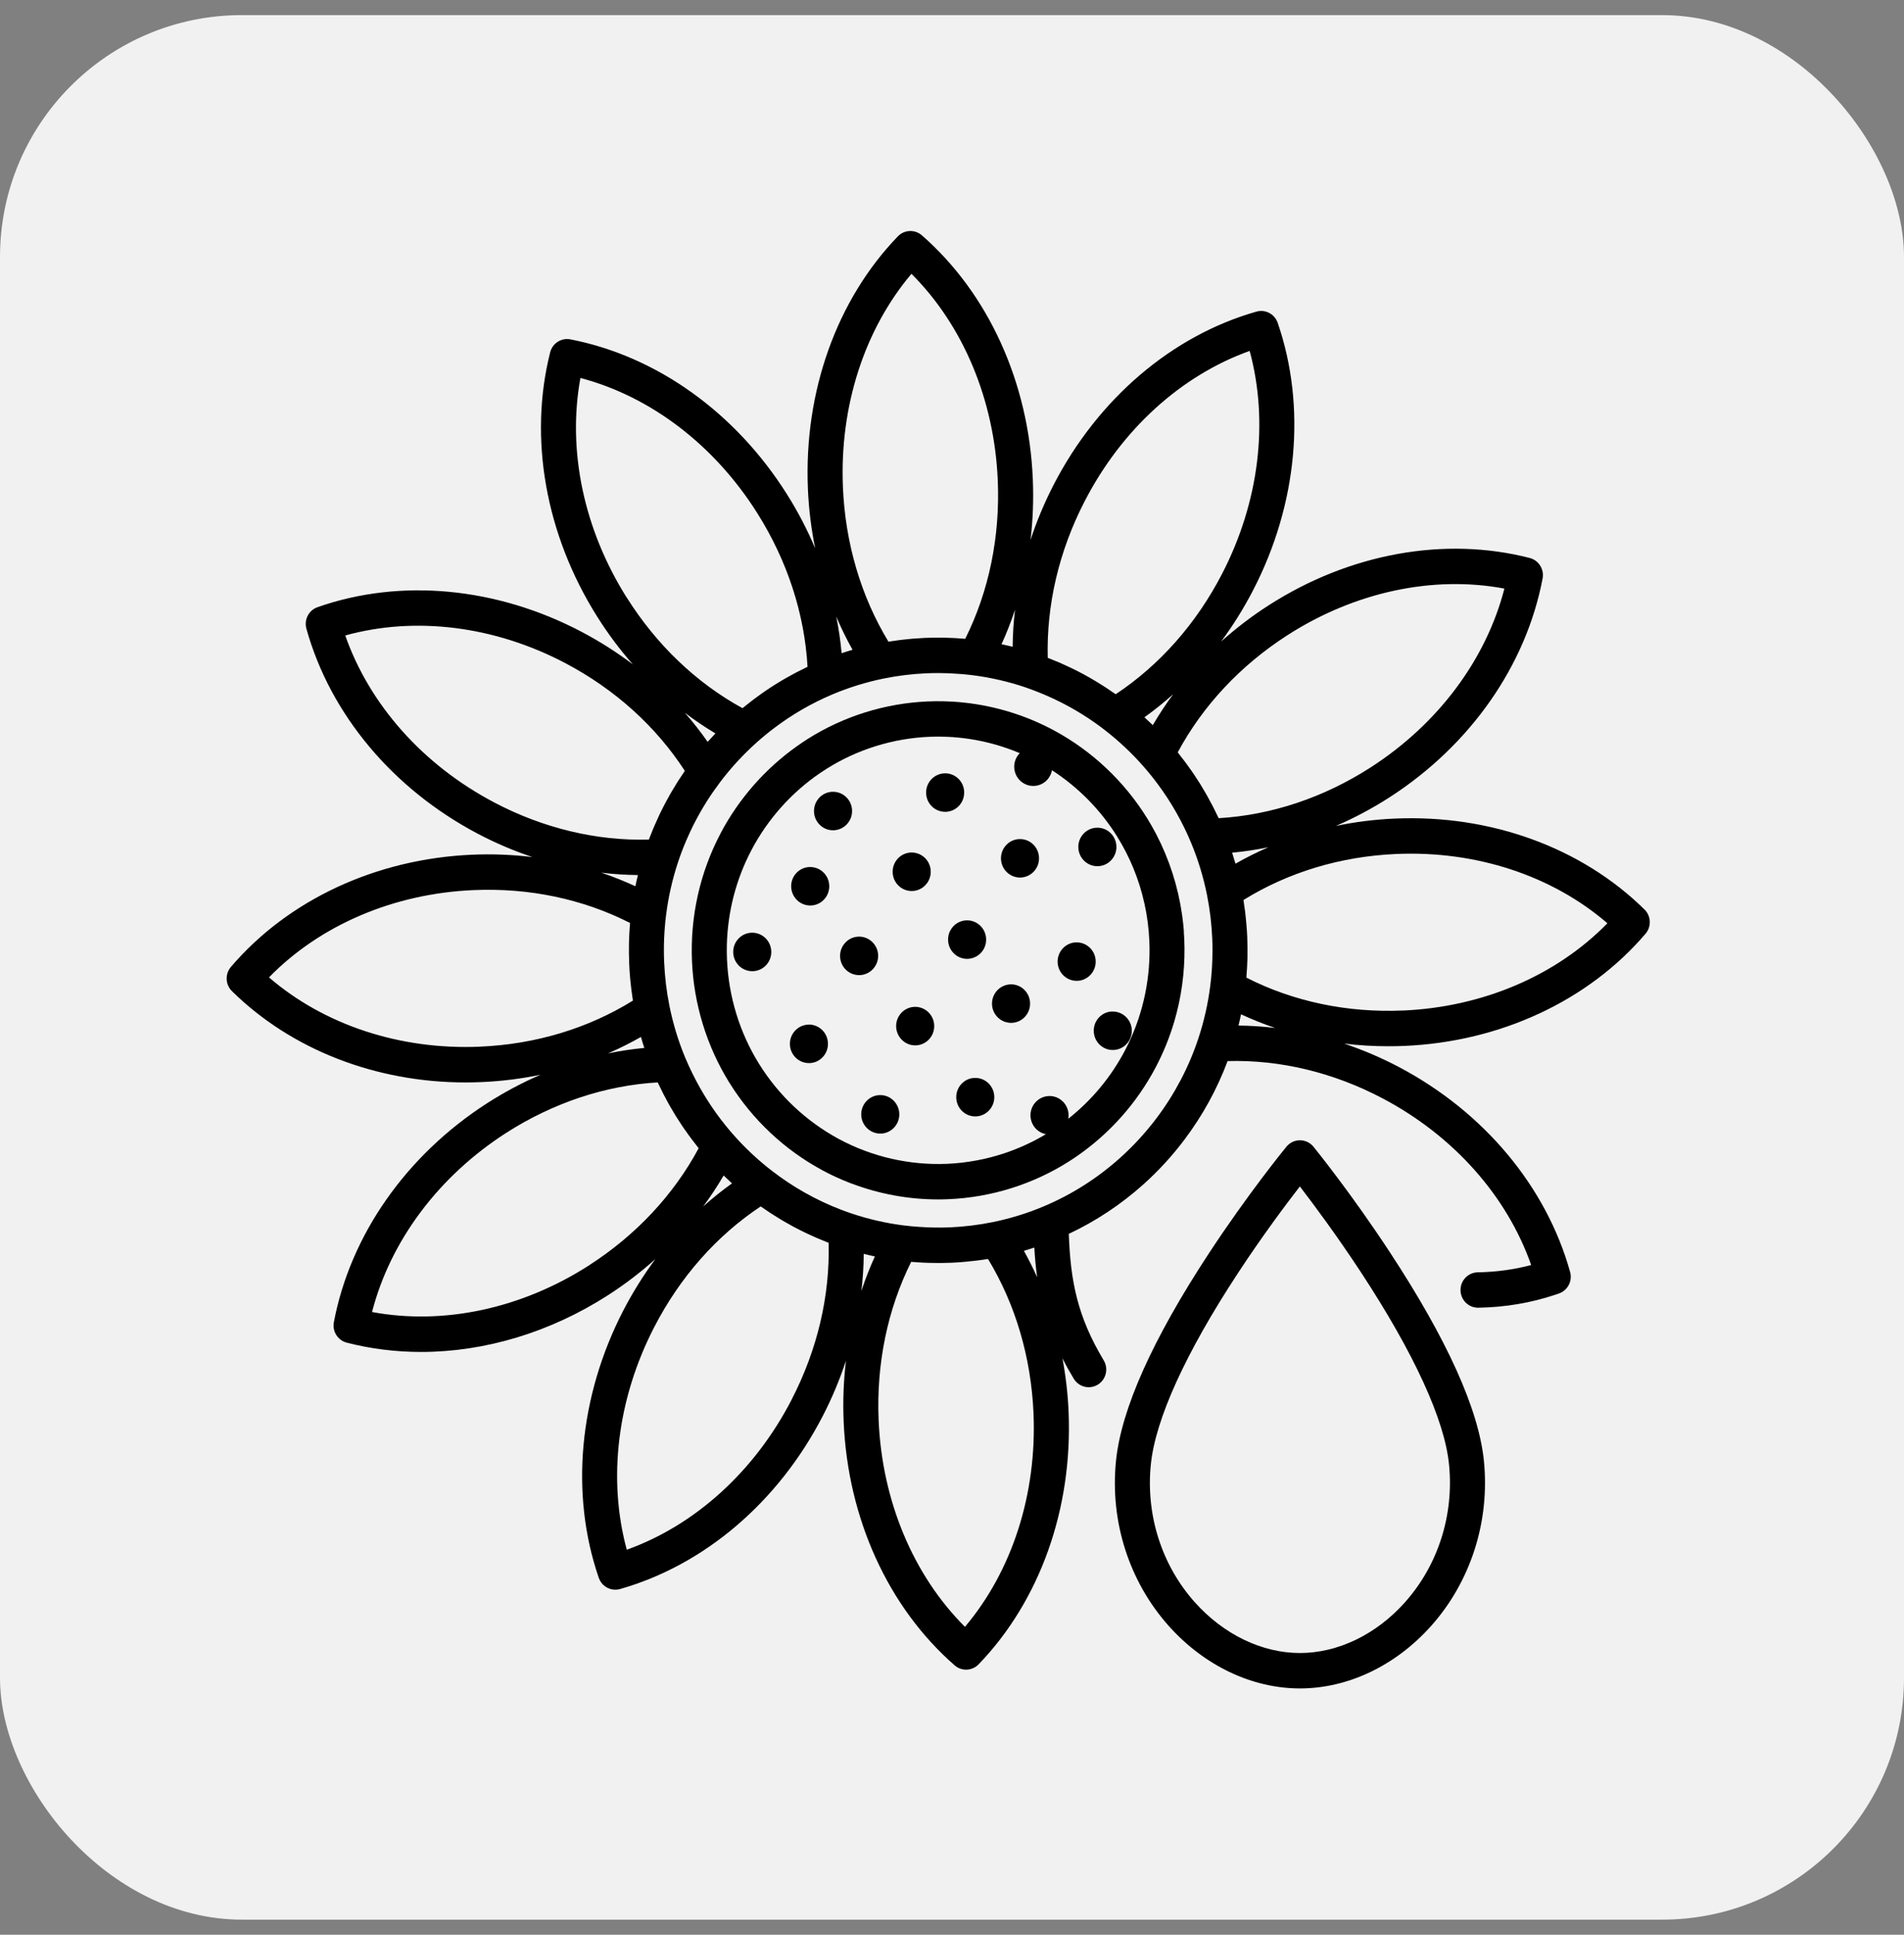
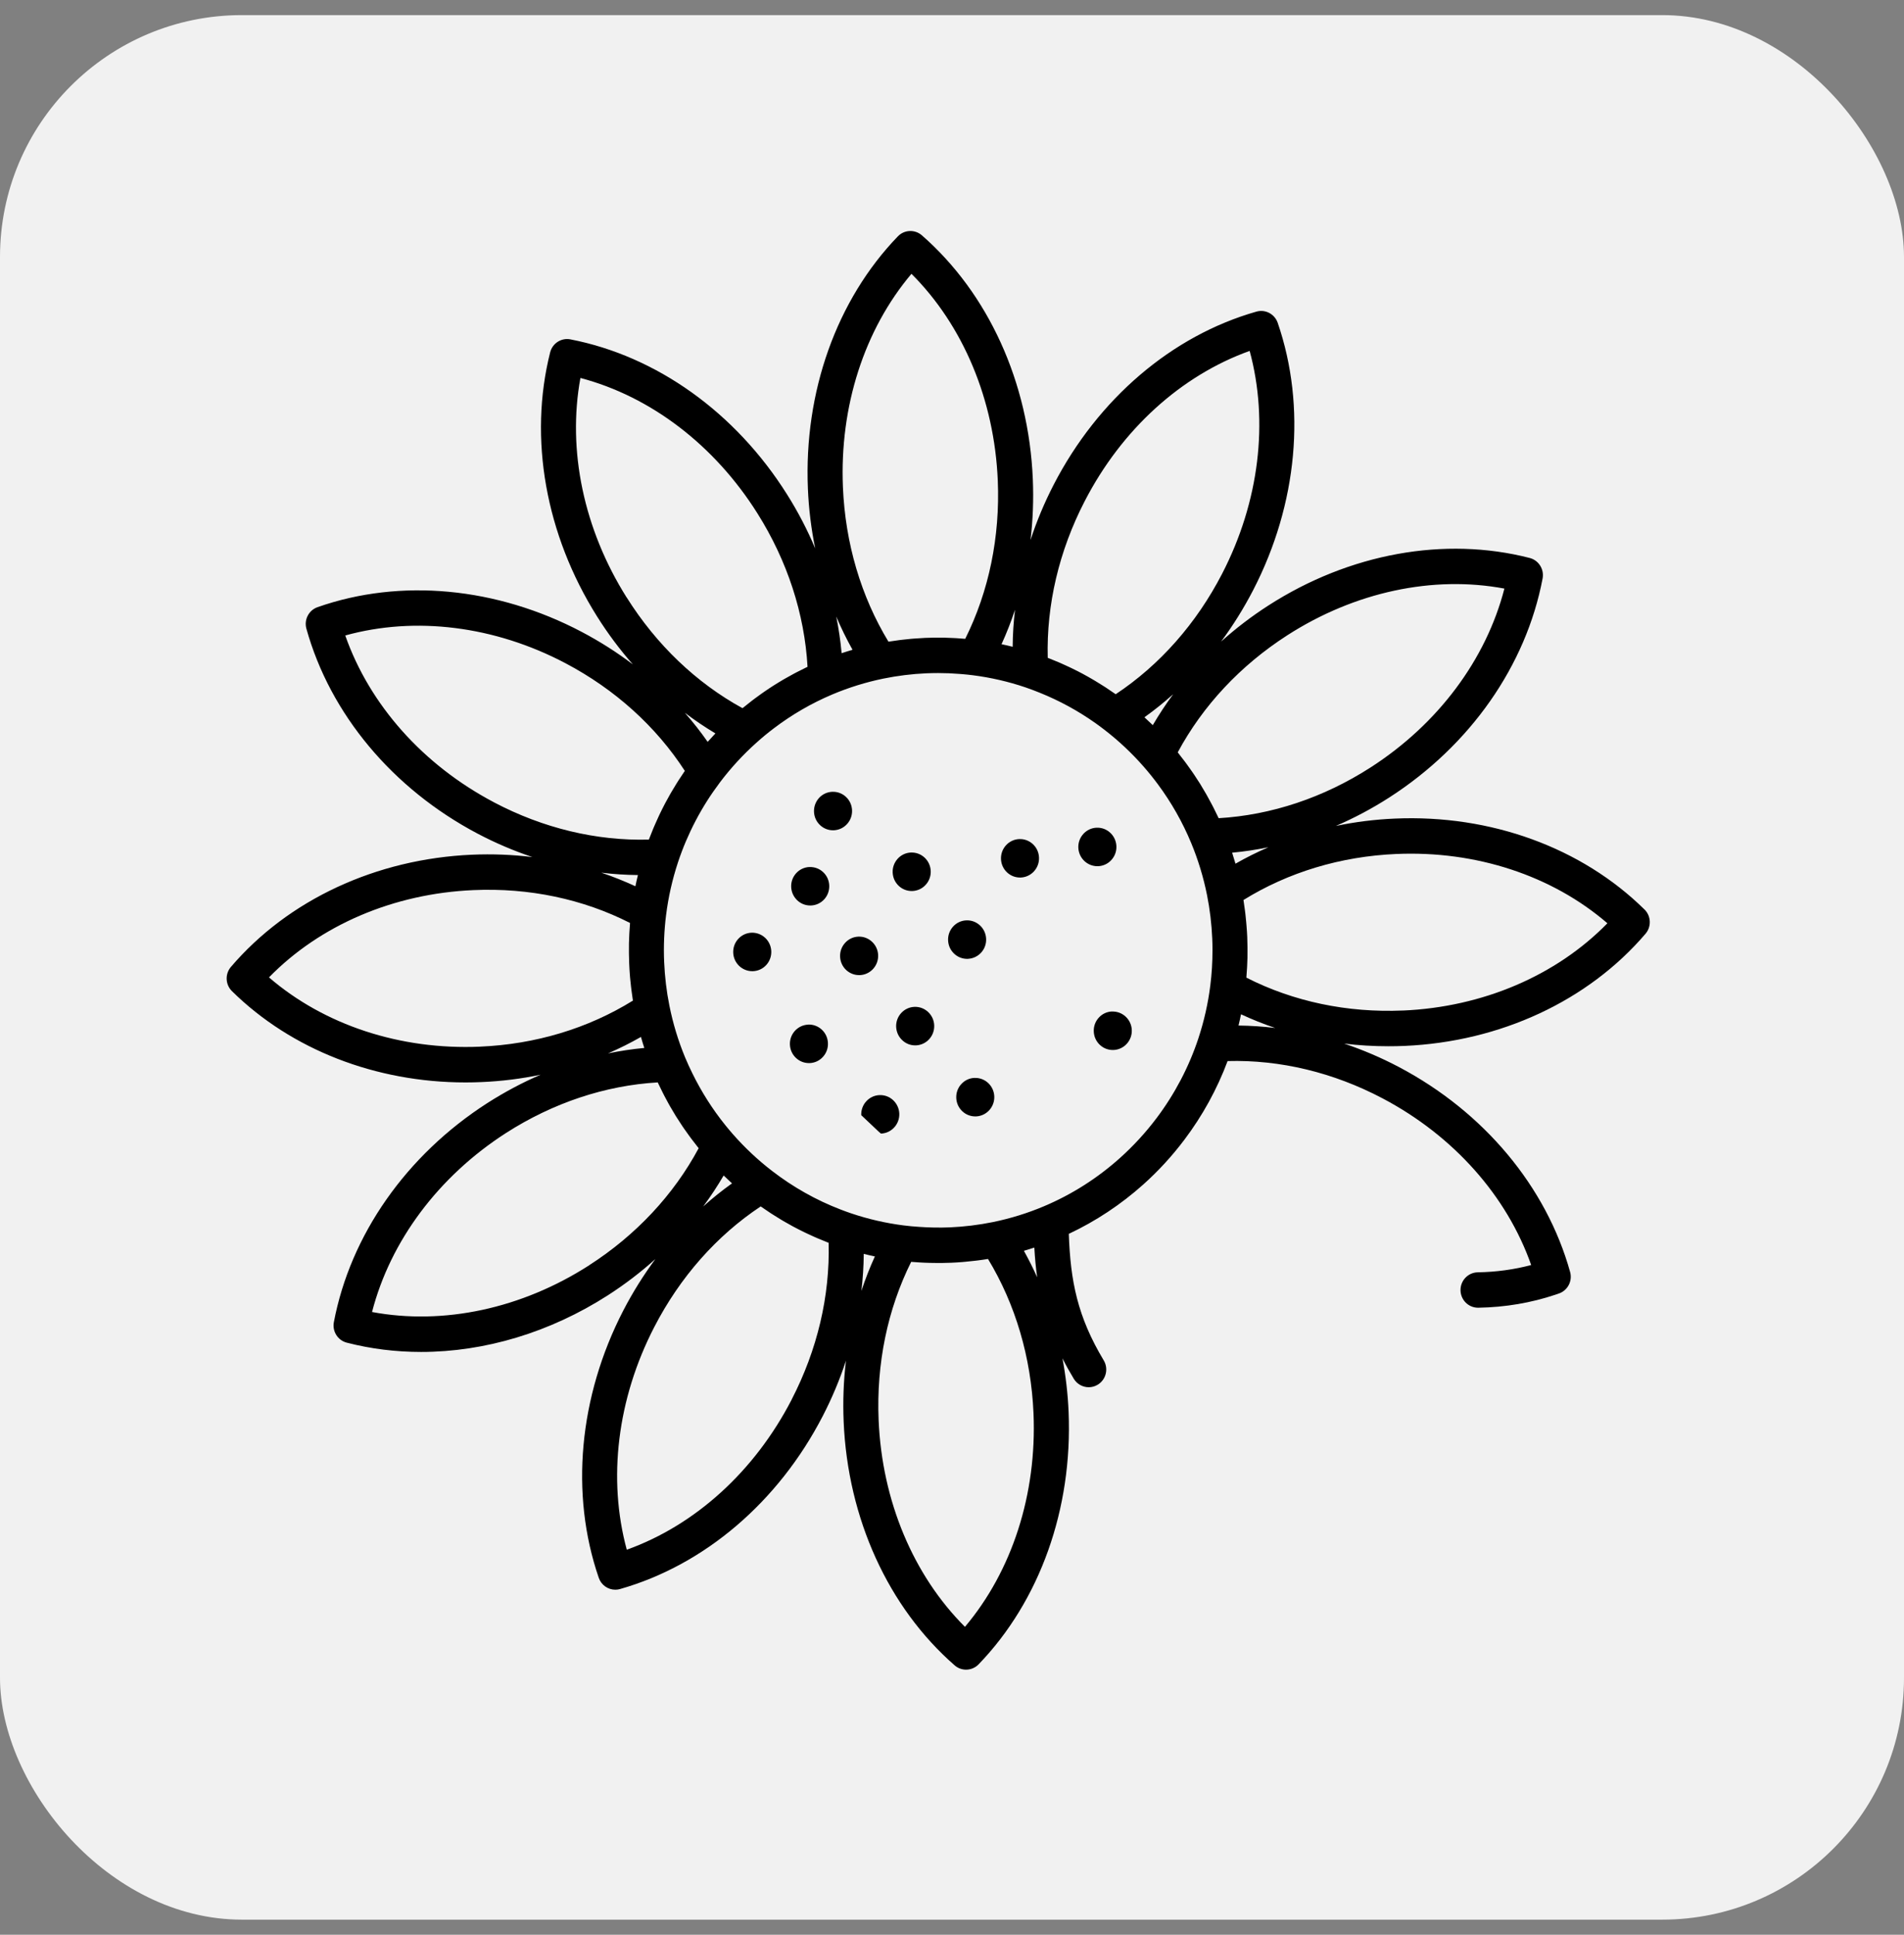
<svg xmlns="http://www.w3.org/2000/svg" width="63" height="64" viewBox="0 0 63 64" fill="none">
  <rect x="0" y="0" width="63" height="64" fill="#808080" stroke="none" />
  <rect y="0.5" width="63" height="63" rx="8" fill="#F1F1F1" />
  <path d="M54.414 30.086C52.335 28.037 49.323 26.94 46.152 27.078C45.489 27.106 44.837 27.189 44.202 27.321C44.808 27.06 45.4 26.746 45.969 26.38C48.648 24.657 50.496 22.017 51.042 19.135C51.099 18.831 50.913 18.534 50.615 18.457C47.801 17.734 44.651 18.305 41.972 20.027C41.412 20.387 40.888 20.788 40.403 21.224C40.799 20.691 41.155 20.12 41.468 19.515C42.936 16.671 43.231 13.45 42.277 10.679C42.176 10.386 41.867 10.224 41.573 10.308C38.777 11.103 36.333 13.19 34.864 16.034C34.557 16.629 34.301 17.241 34.098 17.863C34.177 17.201 34.203 16.527 34.174 15.846C34.039 12.64 32.7 9.703 30.503 7.784C30.27 7.582 29.922 7.597 29.709 7.818C27.681 9.919 26.596 12.962 26.732 16.168C26.76 16.837 26.842 17.496 26.973 18.139C26.714 17.526 26.404 16.928 26.041 16.353C24.338 13.646 21.726 11.778 18.873 11.226C18.571 11.168 18.278 11.357 18.203 11.658C17.486 14.501 18.053 17.685 19.756 20.392C20.112 20.959 20.509 21.488 20.94 21.978C20.413 21.578 19.847 21.218 19.249 20.903C16.434 19.419 13.248 19.121 10.506 20.085C10.216 20.187 10.055 20.498 10.138 20.797C10.925 23.621 12.99 26.093 15.805 27.577C16.394 27.887 17 28.145 17.616 28.351C16.961 28.271 16.293 28.244 15.618 28.273C12.447 28.41 9.539 29.763 7.641 31.984C7.441 32.218 7.455 32.57 7.675 32.786C9.638 34.72 12.431 35.806 15.406 35.806C15.582 35.806 15.759 35.802 15.937 35.794C16.6 35.766 17.252 35.684 17.888 35.551C17.281 35.812 16.69 36.127 16.12 36.492C13.442 38.214 11.593 40.854 11.047 43.737C10.99 44.041 11.177 44.338 11.474 44.414C12.273 44.62 13.098 44.721 13.933 44.721C16.038 44.721 18.199 44.077 20.117 42.845C20.677 42.485 21.201 42.084 21.686 41.648C21.291 42.181 20.934 42.752 20.621 43.356C19.153 46.201 18.858 49.422 19.812 52.193C19.895 52.434 20.118 52.586 20.36 52.586C20.412 52.586 20.465 52.579 20.517 52.564C23.312 51.769 25.757 49.682 27.225 46.838C27.532 46.243 27.788 45.631 27.992 45.009C27.912 45.67 27.886 46.345 27.915 47.026C28.051 50.231 29.389 53.17 31.587 55.088C31.696 55.184 31.831 55.231 31.966 55.231C32.117 55.231 32.268 55.171 32.381 55.054C34.408 52.953 35.493 49.91 35.358 46.704C35.333 46.103 35.263 45.512 35.155 44.933C35.266 45.154 35.39 45.377 35.528 45.606C35.637 45.788 35.828 45.888 36.024 45.888C36.127 45.888 36.23 45.861 36.325 45.803C36.598 45.635 36.686 45.275 36.519 44.998C35.651 43.552 35.419 42.375 35.365 40.815C36.258 40.395 37.085 39.847 37.828 39.183C38.328 38.736 38.786 38.237 39.19 37.7C39.791 36.903 40.271 36.029 40.619 35.099C42.355 35.051 44.121 35.475 45.749 36.334C48.096 37.572 49.861 39.56 50.664 41.846C50.1 41.996 49.507 42.077 48.896 42.087C48.576 42.093 48.321 42.359 48.326 42.682C48.332 43.003 48.59 43.258 48.906 43.258C48.909 43.258 48.912 43.258 48.916 43.258C49.805 43.243 50.663 43.097 51.467 42.827C51.507 42.814 51.545 42.8 51.584 42.787C51.874 42.685 52.035 42.373 51.952 42.075C51.165 39.251 49.1 36.779 46.285 35.295C45.697 34.985 45.091 34.727 44.475 34.521C44.957 34.58 45.445 34.609 45.938 34.609C46.115 34.609 46.293 34.606 46.471 34.598C49.643 34.461 52.55 33.108 54.448 30.887C54.648 30.653 54.633 30.301 54.414 30.085L54.414 30.086ZM35.892 16.576C37.116 14.203 39.085 12.419 41.349 11.608C41.986 13.949 41.665 16.601 40.44 18.974C39.587 20.626 38.374 21.998 36.917 22.964C36.915 22.962 36.912 22.96 36.909 22.959C36.896 22.95 36.883 22.941 36.87 22.933C36.779 22.869 36.686 22.806 36.593 22.745C36.559 22.723 36.526 22.702 36.492 22.681C36.415 22.631 36.337 22.583 36.258 22.536C36.225 22.516 36.193 22.496 36.159 22.477C36.052 22.415 35.946 22.354 35.837 22.296C35.834 22.294 35.831 22.293 35.829 22.291C35.718 22.231 35.606 22.175 35.493 22.12C35.459 22.103 35.424 22.087 35.389 22.07C35.307 22.031 35.223 21.993 35.14 21.956C35.103 21.94 35.067 21.924 35.031 21.908C34.93 21.865 34.829 21.824 34.727 21.784C34.711 21.778 34.695 21.77 34.679 21.765C34.675 21.763 34.672 21.762 34.668 21.76C34.622 20.006 35.041 18.222 35.891 16.577L35.892 16.576ZM38.82 22.962C38.576 23.292 38.35 23.634 38.144 23.987C38.053 23.899 37.961 23.812 37.867 23.727C38.198 23.491 38.516 23.235 38.821 22.962H38.82ZM33.585 20.169C33.537 20.577 33.51 20.986 33.507 21.395C33.385 21.364 33.263 21.336 33.139 21.31C33.308 20.94 33.457 20.558 33.585 20.169ZM30.158 9.057C31.868 10.763 32.902 13.222 33.015 15.896C33.093 17.757 32.722 19.558 31.938 21.131C31.934 21.131 31.93 21.131 31.926 21.131C31.831 21.122 31.735 21.116 31.64 21.11C31.614 21.109 31.589 21.107 31.563 21.106C31.477 21.101 31.392 21.098 31.306 21.096C31.292 21.096 31.278 21.095 31.265 21.094C31.17 21.092 31.074 21.092 30.979 21.093C30.952 21.093 30.925 21.093 30.899 21.093C30.802 21.095 30.704 21.097 30.607 21.101C30.486 21.107 30.365 21.114 30.244 21.124C30.207 21.127 30.171 21.131 30.134 21.133C30.046 21.141 29.957 21.15 29.869 21.161C29.832 21.165 29.795 21.169 29.758 21.174C29.642 21.189 29.525 21.206 29.41 21.224C29.406 21.224 29.402 21.224 29.399 21.225C29.399 21.225 29.398 21.225 29.397 21.225C28.489 19.729 27.969 17.971 27.891 16.117C27.778 13.442 28.6 10.903 30.159 9.057L30.158 9.057ZM28.209 21.495C28.088 21.53 27.968 21.567 27.848 21.607C27.811 21.201 27.751 20.796 27.67 20.394C27.83 20.772 28.01 21.14 28.209 21.495ZM20.734 19.763C19.312 17.504 18.768 14.89 19.205 12.503C21.529 13.115 23.641 14.723 25.062 16.982C26.051 18.553 26.62 20.3 26.72 22.057C26.717 22.059 26.714 22.06 26.712 22.062C26.7 22.068 26.688 22.073 26.676 22.079C26.574 22.128 26.472 22.179 26.372 22.231C26.337 22.249 26.303 22.267 26.269 22.285C26.188 22.329 26.107 22.373 26.027 22.419C25.994 22.438 25.961 22.456 25.928 22.475C25.822 22.538 25.716 22.601 25.611 22.668C25.609 22.669 25.606 22.671 25.604 22.672C25.497 22.74 25.392 22.81 25.288 22.882C25.257 22.903 25.226 22.925 25.195 22.947C25.12 23 25.046 23.054 24.971 23.11C24.94 23.134 24.907 23.157 24.876 23.182C24.79 23.248 24.704 23.316 24.62 23.385C24.605 23.396 24.591 23.407 24.577 23.419C24.574 23.421 24.571 23.424 24.568 23.426C23.041 22.59 21.721 21.33 20.736 19.763H20.734ZM23.672 24.261C23.585 24.352 23.5 24.446 23.415 24.54C23.182 24.206 22.929 23.885 22.659 23.577C22.985 23.824 23.323 24.052 23.672 24.261ZM16.34 26.537C13.992 25.299 12.227 23.31 11.424 21.021C13.741 20.378 16.365 20.702 18.713 21.94C20.347 22.802 21.706 24.028 22.66 25.501C22.658 25.504 22.657 25.506 22.654 25.509C22.646 25.521 22.638 25.534 22.629 25.546C22.565 25.639 22.503 25.733 22.442 25.828C22.421 25.862 22.401 25.895 22.379 25.929C22.33 26.008 22.283 26.086 22.236 26.166C22.216 26.2 22.196 26.233 22.177 26.266C22.115 26.374 22.056 26.483 21.997 26.593C21.996 26.595 21.994 26.598 21.994 26.6C21.935 26.712 21.879 26.826 21.824 26.94C21.808 26.975 21.792 27.01 21.775 27.046C21.736 27.129 21.699 27.212 21.663 27.297C21.647 27.334 21.631 27.37 21.615 27.408C21.573 27.509 21.532 27.611 21.493 27.714C21.486 27.731 21.48 27.747 21.474 27.763C21.472 27.767 21.471 27.77 21.469 27.773C19.733 27.82 17.968 27.396 16.34 26.538V26.537ZM21.208 34.301C21.242 34.423 21.279 34.544 21.319 34.665C20.917 34.703 20.515 34.763 20.118 34.846C20.491 34.684 20.856 34.502 21.208 34.301H21.208ZM21.024 29.317C20.658 29.147 20.281 28.997 19.896 28.867C20.3 28.916 20.704 28.942 21.108 28.946C21.077 29.069 21.049 29.194 21.024 29.318V29.317ZM15.886 34.623C13.24 34.737 10.727 33.906 8.9 32.331C10.587 30.603 13.02 29.558 15.666 29.444C17.509 29.363 19.29 29.739 20.847 30.531C20.847 30.535 20.847 30.539 20.846 30.543C20.838 30.64 20.831 30.737 20.826 30.835C20.824 30.859 20.824 30.883 20.822 30.908C20.818 30.999 20.814 31.089 20.812 31.18C20.812 31.189 20.812 31.2 20.811 31.209C20.809 31.308 20.809 31.407 20.81 31.505C20.81 31.529 20.81 31.554 20.811 31.578C20.812 31.677 20.814 31.777 20.819 31.877C20.824 31.999 20.831 32.121 20.841 32.245C20.844 32.281 20.847 32.318 20.85 32.355C20.858 32.445 20.868 32.534 20.878 32.624C20.882 32.66 20.886 32.697 20.891 32.734C20.905 32.852 20.922 32.97 20.94 33.087C20.94 33.091 20.941 33.094 20.942 33.098C20.942 33.098 20.942 33.099 20.942 33.099C19.461 34.018 17.722 34.543 15.887 34.622L15.886 34.623ZM19.494 41.855C17.259 43.291 14.671 43.841 12.31 43.4C12.916 41.051 14.507 38.917 16.741 37.48C18.296 36.482 20.025 35.906 21.764 35.805C21.765 35.808 21.767 35.81 21.767 35.813C21.773 35.826 21.78 35.839 21.785 35.851C21.834 35.954 21.883 36.056 21.935 36.157C21.953 36.193 21.971 36.227 21.989 36.262C22.032 36.344 22.076 36.425 22.12 36.506C22.139 36.539 22.158 36.573 22.177 36.607C22.239 36.714 22.301 36.82 22.366 36.925C22.368 36.928 22.37 36.931 22.372 36.934C22.439 37.041 22.509 37.148 22.579 37.253C22.6 37.284 22.622 37.315 22.643 37.346C22.696 37.422 22.75 37.498 22.805 37.573C22.828 37.605 22.852 37.637 22.875 37.668C22.942 37.757 23.009 37.844 23.078 37.931C23.089 37.944 23.099 37.958 23.11 37.971C23.113 37.974 23.115 37.978 23.118 37.981C22.29 39.524 21.043 40.858 19.493 41.854L19.494 41.855ZM26.196 46.295C24.971 48.668 23.003 50.452 20.739 51.263C20.102 48.922 20.423 46.27 21.648 43.898C22.501 42.245 23.714 40.873 25.171 39.907C25.174 39.91 25.177 39.911 25.179 39.913C25.19 39.921 25.203 39.929 25.214 39.937C25.306 40.002 25.4 40.065 25.494 40.127C25.528 40.148 25.561 40.169 25.595 40.191C25.672 40.24 25.75 40.288 25.829 40.336C25.862 40.355 25.894 40.376 25.927 40.395C26.034 40.457 26.142 40.518 26.251 40.577C26.253 40.578 26.255 40.579 26.258 40.58C26.369 40.64 26.482 40.697 26.595 40.752C26.628 40.769 26.663 40.785 26.697 40.801C26.78 40.84 26.863 40.879 26.948 40.916C26.984 40.932 27.02 40.948 27.056 40.963C27.157 41.006 27.259 41.048 27.361 41.088C27.376 41.094 27.392 41.101 27.407 41.107C27.411 41.108 27.415 41.109 27.418 41.111C27.464 42.866 27.045 44.65 26.195 46.294L26.196 46.295ZM23.267 39.91C23.512 39.58 23.738 39.237 23.944 38.885C24.035 38.973 24.127 39.06 24.221 39.145C23.89 39.381 23.572 39.636 23.267 39.91ZM28.502 42.703C28.55 42.295 28.577 41.886 28.58 41.477C28.702 41.508 28.825 41.536 28.948 41.562C28.779 41.932 28.63 42.314 28.502 42.703ZM31.929 53.815C30.219 52.109 29.185 49.65 29.072 46.976C28.994 45.115 29.365 43.314 30.149 41.741C30.188 41.744 30.227 41.746 30.266 41.749C30.323 41.753 30.379 41.758 30.436 41.761C30.488 41.764 30.54 41.766 30.592 41.769C30.65 41.771 30.709 41.774 30.767 41.775C30.817 41.776 30.867 41.776 30.918 41.777C30.958 41.777 30.999 41.779 31.039 41.779C31.064 41.779 31.09 41.779 31.114 41.779C31.137 41.779 31.159 41.779 31.182 41.778C31.281 41.776 31.381 41.774 31.481 41.77C31.603 41.765 31.724 41.757 31.845 41.747C31.881 41.744 31.916 41.74 31.952 41.737C32.042 41.729 32.132 41.72 32.221 41.709C32.258 41.705 32.293 41.702 32.329 41.697C32.446 41.683 32.564 41.666 32.68 41.647C32.683 41.647 32.686 41.646 32.689 41.645C32.689 41.645 32.69 41.645 32.691 41.645C33.599 43.142 34.118 44.899 34.197 46.754C34.31 49.428 33.488 51.968 31.929 53.814V53.815ZM33.879 41.376C33.994 41.343 34.109 41.307 34.224 41.269C34.243 41.607 34.273 41.932 34.318 42.251C34.184 41.953 34.038 41.66 33.879 41.376H33.879ZM40.047 32.599C39.973 33.19 39.841 33.775 39.655 34.339C39.655 34.339 39.655 34.34 39.655 34.341C39.655 34.342 39.654 34.344 39.653 34.346C39.338 35.298 38.871 36.187 38.266 36.99C37.907 37.466 37.5 37.909 37.057 38.306C36.31 38.975 35.467 39.511 34.55 39.899C34.005 40.13 33.435 40.306 32.855 40.425C32.389 40.52 31.91 40.579 31.432 40.6C31.093 40.614 30.753 40.608 30.415 40.584C30.24 40.572 30.066 40.558 29.893 40.535C29.306 40.46 28.724 40.326 28.164 40.137C28.046 40.097 27.929 40.054 27.814 40.01C27.003 39.698 26.242 39.27 25.547 38.734C25.077 38.373 24.639 37.961 24.246 37.513C24.163 37.418 24.082 37.322 24.004 37.225C23.576 36.695 23.212 36.12 22.912 35.511C22.826 35.336 22.744 35.159 22.669 34.979C22.441 34.428 22.266 33.852 22.149 33.265C22.054 32.795 21.997 32.312 21.976 31.827C21.97 31.697 21.967 31.567 21.967 31.437C21.967 31.433 21.967 31.43 21.967 31.427C21.967 31.17 21.978 30.913 21.999 30.658C22.009 30.529 22.023 30.4 22.039 30.273C22.113 29.679 22.246 29.092 22.433 28.525C22.512 28.287 22.6 28.053 22.698 27.823C22.747 27.708 22.798 27.595 22.851 27.482C22.852 27.48 22.853 27.478 22.854 27.477C23.067 27.028 23.316 26.596 23.6 26.187C23.672 26.084 23.745 25.982 23.821 25.881C24.18 25.405 24.586 24.963 25.03 24.567C25.216 24.399 25.409 24.24 25.608 24.09C26.203 23.638 26.85 23.264 27.537 22.973C28.082 22.743 28.652 22.566 29.232 22.447C29.698 22.352 30.177 22.293 30.655 22.272C30.781 22.267 30.908 22.264 31.035 22.264C31.038 22.264 31.041 22.264 31.044 22.264C31.16 22.264 31.276 22.267 31.391 22.271C31.425 22.273 31.458 22.274 31.492 22.277C31.577 22.281 31.664 22.286 31.75 22.293C31.784 22.296 31.817 22.298 31.851 22.301C31.966 22.311 32.08 22.322 32.194 22.337C32.781 22.412 33.363 22.546 33.923 22.735C34.089 22.791 34.252 22.854 34.413 22.919C35.057 23.179 35.668 23.512 36.238 23.914C36.34 23.986 36.441 24.061 36.539 24.137C37.01 24.499 37.448 24.91 37.84 25.358C38.006 25.547 38.163 25.742 38.312 25.943C38.759 26.545 39.129 27.198 39.417 27.893C39.645 28.444 39.82 29.02 39.938 29.606C40.032 30.076 40.09 30.56 40.111 31.044C40.117 31.174 40.119 31.304 40.119 31.434C40.119 31.825 40.096 32.215 40.047 32.599V32.599ZM40.323 27.066C40.323 27.066 40.32 27.06 40.319 27.058C40.313 27.046 40.307 27.034 40.302 27.022C40.253 26.918 40.203 26.816 40.152 26.715C40.134 26.68 40.116 26.645 40.097 26.61C40.054 26.528 40.011 26.447 39.965 26.366C39.946 26.332 39.928 26.298 39.909 26.265C39.848 26.158 39.786 26.053 39.721 25.948C39.719 25.945 39.717 25.941 39.715 25.937C39.647 25.83 39.578 25.724 39.508 25.619C39.486 25.587 39.464 25.555 39.442 25.523C39.389 25.448 39.337 25.372 39.282 25.298C39.258 25.265 39.235 25.233 39.211 25.201C39.145 25.113 39.078 25.027 39.011 24.942C38.999 24.927 38.988 24.912 38.977 24.898C38.974 24.895 38.972 24.891 38.969 24.888C39.797 23.345 41.044 22.012 42.594 21.015C44.829 19.578 47.416 19.028 49.778 19.47C49.172 21.819 47.581 23.953 45.346 25.389C43.792 26.388 42.062 26.963 40.324 27.065L40.323 27.066ZM40.88 28.57C40.845 28.449 40.808 28.327 40.769 28.206C41.17 28.169 41.571 28.108 41.969 28.026C41.595 28.188 41.231 28.369 40.879 28.57L40.88 28.57ZM40.98 33.924C41.01 33.801 41.038 33.677 41.063 33.552C41.431 33.723 41.809 33.874 42.195 34.005C41.79 33.956 41.385 33.928 40.98 33.924ZM46.421 33.427C44.579 33.506 42.797 33.132 41.24 32.339C41.24 32.336 41.24 32.332 41.241 32.328C41.249 32.23 41.256 32.132 41.261 32.033C41.263 32.011 41.264 31.988 41.265 31.966C41.269 31.872 41.274 31.779 41.276 31.685C41.276 31.677 41.276 31.67 41.276 31.662C41.278 31.562 41.278 31.463 41.277 31.364C41.277 31.34 41.277 31.317 41.276 31.294C41.275 31.193 41.273 31.093 41.269 30.994C41.264 30.871 41.255 30.748 41.245 30.626C41.243 30.59 41.239 30.553 41.236 30.517C41.228 30.427 41.219 30.336 41.209 30.246C41.204 30.209 41.201 30.173 41.196 30.137C41.181 30.019 41.165 29.901 41.146 29.784C41.146 29.78 41.145 29.776 41.145 29.772C41.145 29.772 41.145 29.772 41.145 29.771C42.625 28.853 44.364 28.328 46.199 28.249C48.845 28.134 51.358 28.965 53.186 30.541C51.498 32.269 49.066 33.313 46.419 33.428L46.421 33.427Z" fill="black" />
-   <path d="M39.174 30.818C39.162 30.659 39.145 30.5 39.124 30.343C39.12 30.311 39.115 30.281 39.111 30.249C38.978 29.322 38.689 28.425 38.259 27.598C38.168 27.424 38.071 27.252 37.967 27.083C37.964 27.079 37.962 27.075 37.959 27.07C37.201 25.846 36.135 24.841 34.875 24.162C34.873 24.161 34.872 24.16 34.87 24.159C34.762 24.1 34.653 24.046 34.543 23.993C33.599 23.54 32.574 23.274 31.529 23.21C31.432 23.205 31.336 23.2 31.238 23.198C31.058 23.194 30.876 23.195 30.694 23.203C29.285 23.264 27.912 23.693 26.723 24.445C26.72 24.448 26.717 24.45 26.713 24.452C26.595 24.527 26.48 24.606 26.366 24.686C25.318 25.43 24.452 26.414 23.846 27.558C23.846 27.558 23.846 27.56 23.846 27.56C23.845 27.562 23.844 27.563 23.843 27.566C23.161 28.857 22.834 30.318 22.896 31.789C22.956 33.208 23.379 34.59 24.117 35.789C24.12 35.793 24.123 35.798 24.126 35.803C24.13 35.809 24.133 35.814 24.137 35.82C24.893 37.035 25.955 38.034 27.209 38.71C27.212 38.712 27.214 38.713 27.217 38.715C27.424 38.826 27.636 38.928 27.852 39.02C27.865 39.026 27.878 39.032 27.892 39.038C27.933 39.055 27.975 39.071 28.017 39.088C28.052 39.103 28.087 39.117 28.122 39.131C28.142 39.138 28.161 39.145 28.18 39.152C29.091 39.496 30.061 39.676 31.04 39.676C31.156 39.676 31.273 39.673 31.39 39.668C32.798 39.607 34.172 39.178 35.36 38.426C35.36 38.426 35.362 38.424 35.364 38.423C35.365 38.422 35.366 38.422 35.367 38.421C35.458 38.364 35.545 38.305 35.633 38.245C36.718 37.496 37.613 36.49 38.234 35.317C38.236 35.313 38.238 35.31 38.239 35.307C38.495 34.823 38.7 34.315 38.855 33.791C39.086 33.006 39.2 32.186 39.193 31.36C39.193 31.268 39.19 31.176 39.186 31.084C39.182 30.995 39.177 30.907 39.17 30.818H39.174ZM37.329 34.539C37.295 34.607 37.262 34.675 37.226 34.742C37.223 34.747 37.221 34.752 37.218 34.758C36.757 35.633 36.117 36.4 35.347 37.008C35.355 36.962 35.359 36.915 35.357 36.866C35.349 36.696 35.277 36.539 35.154 36.424C35.03 36.309 34.868 36.248 34.7 36.256C34.532 36.264 34.377 36.337 34.263 36.462C34.149 36.587 34.09 36.75 34.097 36.92C34.105 37.089 34.177 37.247 34.3 37.362C34.388 37.443 34.493 37.496 34.607 37.518C34.175 37.777 33.716 37.987 33.241 38.146C32.63 38.35 31.991 38.469 31.342 38.498C30.094 38.551 28.855 38.268 27.759 37.678C27.753 37.675 27.748 37.672 27.743 37.67C26.672 37.089 25.765 36.234 25.118 35.195C25.114 35.189 25.111 35.183 25.107 35.177C24.47 34.148 24.107 32.959 24.055 31.738C24.048 31.58 24.047 31.422 24.05 31.265C24.076 30.167 24.354 29.089 24.861 28.126C24.864 28.121 24.867 28.115 24.869 28.11C25.41 27.087 26.194 26.211 27.145 25.565C27.209 25.522 27.273 25.479 27.338 25.439C27.341 25.436 27.344 25.435 27.347 25.433C28.364 24.792 29.539 24.425 30.744 24.373C31.775 24.329 32.799 24.515 33.742 24.914C33.623 25.035 33.551 25.204 33.559 25.388C33.566 25.558 33.638 25.715 33.762 25.83C33.88 25.939 34.03 25.998 34.188 25.998C34.197 25.998 34.207 25.998 34.215 25.998C34.383 25.991 34.539 25.918 34.653 25.793C34.734 25.703 34.786 25.595 34.808 25.479C35.676 26.04 36.416 26.791 36.967 27.675C36.97 27.68 36.973 27.686 36.977 27.691C36.977 27.691 36.977 27.692 36.977 27.693C37.176 28.015 37.349 28.352 37.494 28.701C37.812 29.47 37.995 30.294 38.03 31.134C38.08 32.314 37.838 33.487 37.329 34.539V34.539Z" fill="black" />
-   <path d="M45.991 41.427C44.703 39.465 43.51 37.994 43.461 37.933C43.351 37.798 43.187 37.72 43.014 37.719H43.012C42.84 37.719 42.677 37.797 42.566 37.931C42.515 37.994 41.299 39.48 39.995 41.467C38.133 44.306 37.099 46.613 36.926 48.326C36.723 50.325 37.359 52.316 38.673 53.786C39.846 55.099 41.427 55.852 43.013 55.852C44.599 55.852 46.175 55.101 47.347 53.792C48.662 52.322 49.301 50.33 49.1 48.326C48.931 46.632 47.885 44.312 45.991 41.428V41.427ZM46.486 53.005C45.534 54.07 44.268 54.68 43.012 54.68C41.757 54.68 40.486 54.068 39.533 53C38.44 51.776 37.909 50.115 38.079 48.444C38.231 46.944 39.228 44.755 40.961 42.114C41.76 40.895 42.541 39.853 43.01 39.246C43.471 39.847 44.235 40.874 45.024 42.075C46.787 44.76 47.798 46.962 47.946 48.444C48.113 50.118 47.581 51.78 46.485 53.005H46.486Z" fill="black" />
  <path d="M28.193 26.801C28.186 26.631 28.114 26.474 27.99 26.359C27.866 26.244 27.705 26.185 27.537 26.192C27.369 26.199 27.213 26.272 27.099 26.397C26.986 26.523 26.927 26.686 26.934 26.855C26.941 27.025 27.013 27.182 27.137 27.297C27.254 27.406 27.404 27.465 27.562 27.465C27.571 27.465 27.58 27.465 27.589 27.465C27.758 27.457 27.913 27.385 28.027 27.259C28.141 27.134 28.2 26.971 28.193 26.801V26.801Z" fill="black" />
  <path d="M33.724 27.756C33.556 27.763 33.401 27.836 33.287 27.961C33.173 28.086 33.114 28.249 33.121 28.419C33.128 28.588 33.2 28.746 33.324 28.861C33.442 28.969 33.592 29.028 33.749 29.028C33.759 29.028 33.768 29.028 33.777 29.028C34.123 29.013 34.394 28.716 34.379 28.365C34.372 28.195 34.3 28.038 34.176 27.923C34.052 27.808 33.891 27.749 33.723 27.756L33.724 27.756Z" fill="black" />
  <path d="M26.739 33.894C26.392 33.909 26.122 34.206 26.137 34.556C26.144 34.726 26.216 34.883 26.34 34.998C26.457 35.107 26.607 35.166 26.766 35.166C26.775 35.166 26.785 35.166 26.793 35.166C26.961 35.159 27.117 35.086 27.23 34.96C27.344 34.835 27.403 34.672 27.395 34.502C27.388 34.332 27.316 34.175 27.192 34.06C27.068 33.945 26.907 33.885 26.739 33.892V33.894Z" fill="black" />
  <path d="M30.255 33.306C29.907 33.321 29.637 33.619 29.652 33.969C29.66 34.139 29.732 34.296 29.856 34.411C29.973 34.521 30.123 34.58 30.281 34.58C30.291 34.58 30.3 34.58 30.309 34.58C30.477 34.572 30.632 34.499 30.746 34.374C30.86 34.248 30.918 34.085 30.911 33.916C30.904 33.746 30.832 33.589 30.708 33.474C30.584 33.359 30.423 33.299 30.255 33.306Z" fill="black" />
  <path d="M32.243 35.656C32.075 35.663 31.92 35.736 31.806 35.862C31.692 35.987 31.634 36.15 31.641 36.32C31.648 36.49 31.72 36.647 31.844 36.762C31.961 36.871 32.111 36.93 32.27 36.93C32.279 36.93 32.288 36.93 32.297 36.93C32.644 36.914 32.914 36.617 32.899 36.266C32.892 36.097 32.82 35.94 32.696 35.824C32.572 35.709 32.412 35.65 32.243 35.657V35.656Z" fill="black" />
-   <path d="M29.099 36.225C28.752 36.24 28.482 36.538 28.497 36.889C28.512 37.23 28.791 37.498 29.126 37.498C29.136 37.498 29.144 37.498 29.154 37.498C29.5 37.483 29.77 37.186 29.756 36.835C29.741 36.484 29.445 36.208 29.099 36.226V36.225Z" fill="black" />
+   <path d="M29.099 36.225C28.752 36.24 28.482 36.538 28.497 36.889C29.136 37.498 29.144 37.498 29.154 37.498C29.5 37.483 29.77 37.186 29.756 36.835C29.741 36.484 29.445 36.208 29.099 36.226V36.225Z" fill="black" />
  <path d="M29.056 31.592C29.041 31.242 28.747 30.969 28.4 30.983C28.232 30.991 28.076 31.063 27.963 31.189C27.849 31.314 27.79 31.477 27.797 31.646C27.804 31.816 27.876 31.974 28 32.089C28.118 32.197 28.267 32.256 28.426 32.256C28.435 32.256 28.445 32.256 28.453 32.256C28.8 32.241 29.07 31.944 29.056 31.593L29.056 31.592Z" fill="black" />
  <path d="M36.31 28.653C36.319 28.653 36.328 28.653 36.337 28.653C36.505 28.645 36.66 28.573 36.774 28.447C36.888 28.322 36.947 28.159 36.94 27.989C36.932 27.82 36.86 27.662 36.736 27.547C36.613 27.432 36.451 27.373 36.283 27.38C36.115 27.387 35.96 27.46 35.846 27.585C35.732 27.71 35.673 27.874 35.68 28.043C35.695 28.385 35.974 28.653 36.31 28.653Z" fill="black" />
  <path d="M32.026 31.717C32.194 31.71 32.349 31.637 32.464 31.512C32.578 31.387 32.637 31.223 32.629 31.054C32.614 30.703 32.322 30.43 31.973 30.445C31.805 30.452 31.649 30.525 31.536 30.65C31.422 30.776 31.363 30.939 31.371 31.108C31.378 31.278 31.45 31.435 31.574 31.55C31.691 31.659 31.841 31.718 31.999 31.718C32.008 31.718 32.017 31.718 32.026 31.718L32.026 31.717Z" fill="black" />
  <path d="M36.794 33.459C36.626 33.465 36.47 33.538 36.356 33.664C36.242 33.789 36.183 33.953 36.191 34.123C36.198 34.292 36.27 34.45 36.394 34.565C36.511 34.674 36.661 34.733 36.819 34.733C36.829 34.733 36.838 34.733 36.847 34.733C37.194 34.718 37.464 34.42 37.449 34.07C37.434 33.719 37.139 33.447 36.794 33.461V33.459Z" fill="black" />
-   <path d="M33.427 32.562C33.079 32.578 32.809 32.876 32.824 33.226C32.839 33.567 33.118 33.835 33.453 33.835C33.463 33.835 33.471 33.835 33.481 33.835C33.649 33.828 33.804 33.755 33.918 33.629C34.032 33.504 34.09 33.341 34.083 33.171C34.076 33.002 34.004 32.844 33.88 32.729C33.756 32.614 33.595 32.554 33.427 32.562V32.562Z" fill="black" />
  <path d="M26.782 28.68C26.614 28.687 26.458 28.76 26.344 28.885C26.23 29.01 26.172 29.172 26.179 29.342C26.186 29.512 26.259 29.669 26.383 29.785C26.5 29.894 26.65 29.953 26.808 29.953C26.818 29.953 26.827 29.953 26.836 29.953C27.003 29.946 27.159 29.873 27.273 29.748C27.387 29.622 27.445 29.459 27.438 29.29C27.431 29.12 27.359 28.963 27.235 28.848C27.111 28.733 26.95 28.674 26.782 28.681V28.68Z" fill="black" />
  <path d="M24.863 30.853C24.695 30.861 24.54 30.933 24.426 31.059C24.312 31.184 24.254 31.346 24.261 31.517C24.275 31.858 24.555 32.126 24.89 32.126C24.899 32.126 24.908 32.126 24.917 32.126C25.085 32.119 25.241 32.046 25.355 31.921C25.468 31.796 25.527 31.633 25.52 31.463C25.512 31.293 25.44 31.136 25.316 31.021C25.192 30.906 25.031 30.847 24.863 30.853Z" fill="black" />
  <path d="M30.166 29.474C30.175 29.474 30.184 29.474 30.193 29.474C30.361 29.466 30.517 29.394 30.63 29.268C30.744 29.143 30.803 28.98 30.796 28.811C30.789 28.641 30.717 28.484 30.593 28.369C30.469 28.253 30.308 28.195 30.14 28.201C29.972 28.208 29.816 28.281 29.702 28.406C29.589 28.532 29.529 28.695 29.537 28.864C29.544 29.034 29.616 29.191 29.74 29.306C29.857 29.415 30.007 29.474 30.166 29.474Z" fill="black" />
-   <path d="M35.597 31.173C35.25 31.188 34.98 31.486 34.995 31.836C35.01 32.178 35.289 32.445 35.624 32.445C35.634 32.445 35.642 32.445 35.652 32.445C35.999 32.43 36.269 32.132 36.254 31.782C36.239 31.431 35.946 31.159 35.597 31.173V31.173Z" fill="black" />
-   <path d="M31.903 26.19C31.888 25.839 31.595 25.566 31.247 25.582C31.079 25.589 30.923 25.662 30.809 25.787C30.695 25.912 30.637 26.075 30.644 26.245C30.651 26.415 30.723 26.572 30.847 26.687C30.965 26.795 31.115 26.854 31.272 26.854C31.282 26.854 31.291 26.854 31.3 26.854C31.468 26.847 31.623 26.774 31.737 26.649C31.851 26.524 31.909 26.361 31.902 26.191L31.903 26.19Z" fill="black" />
</svg>